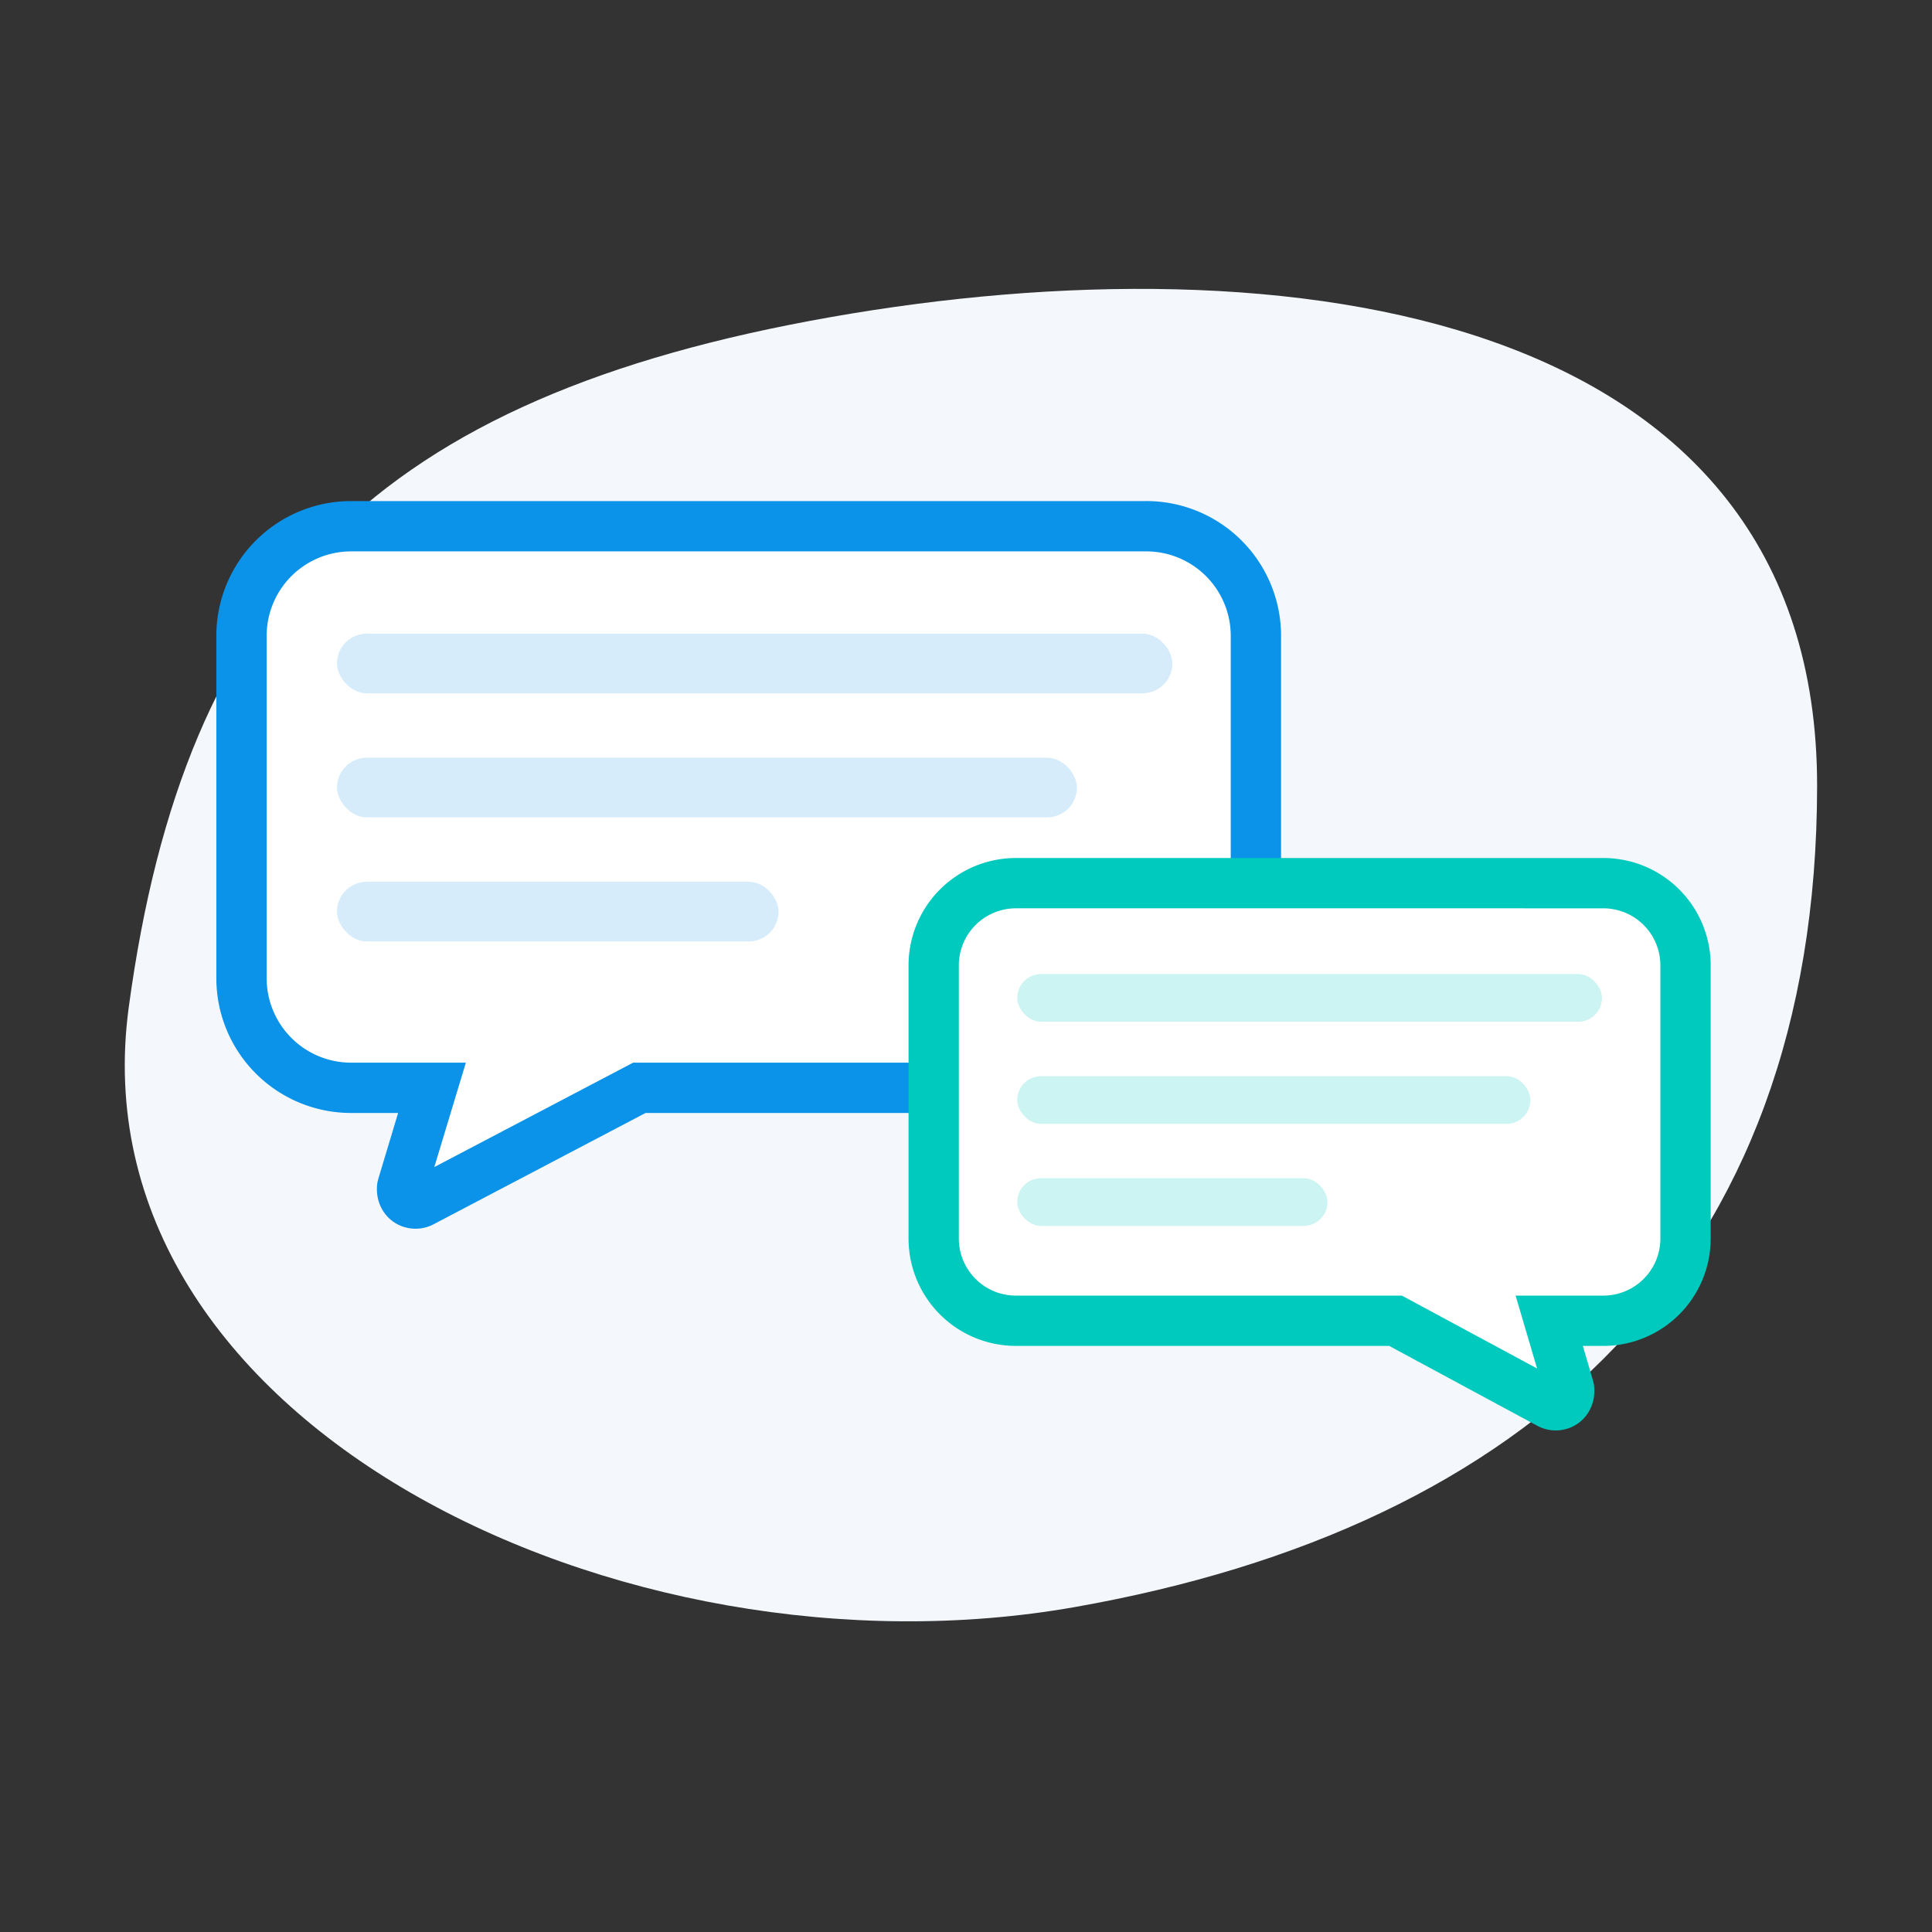
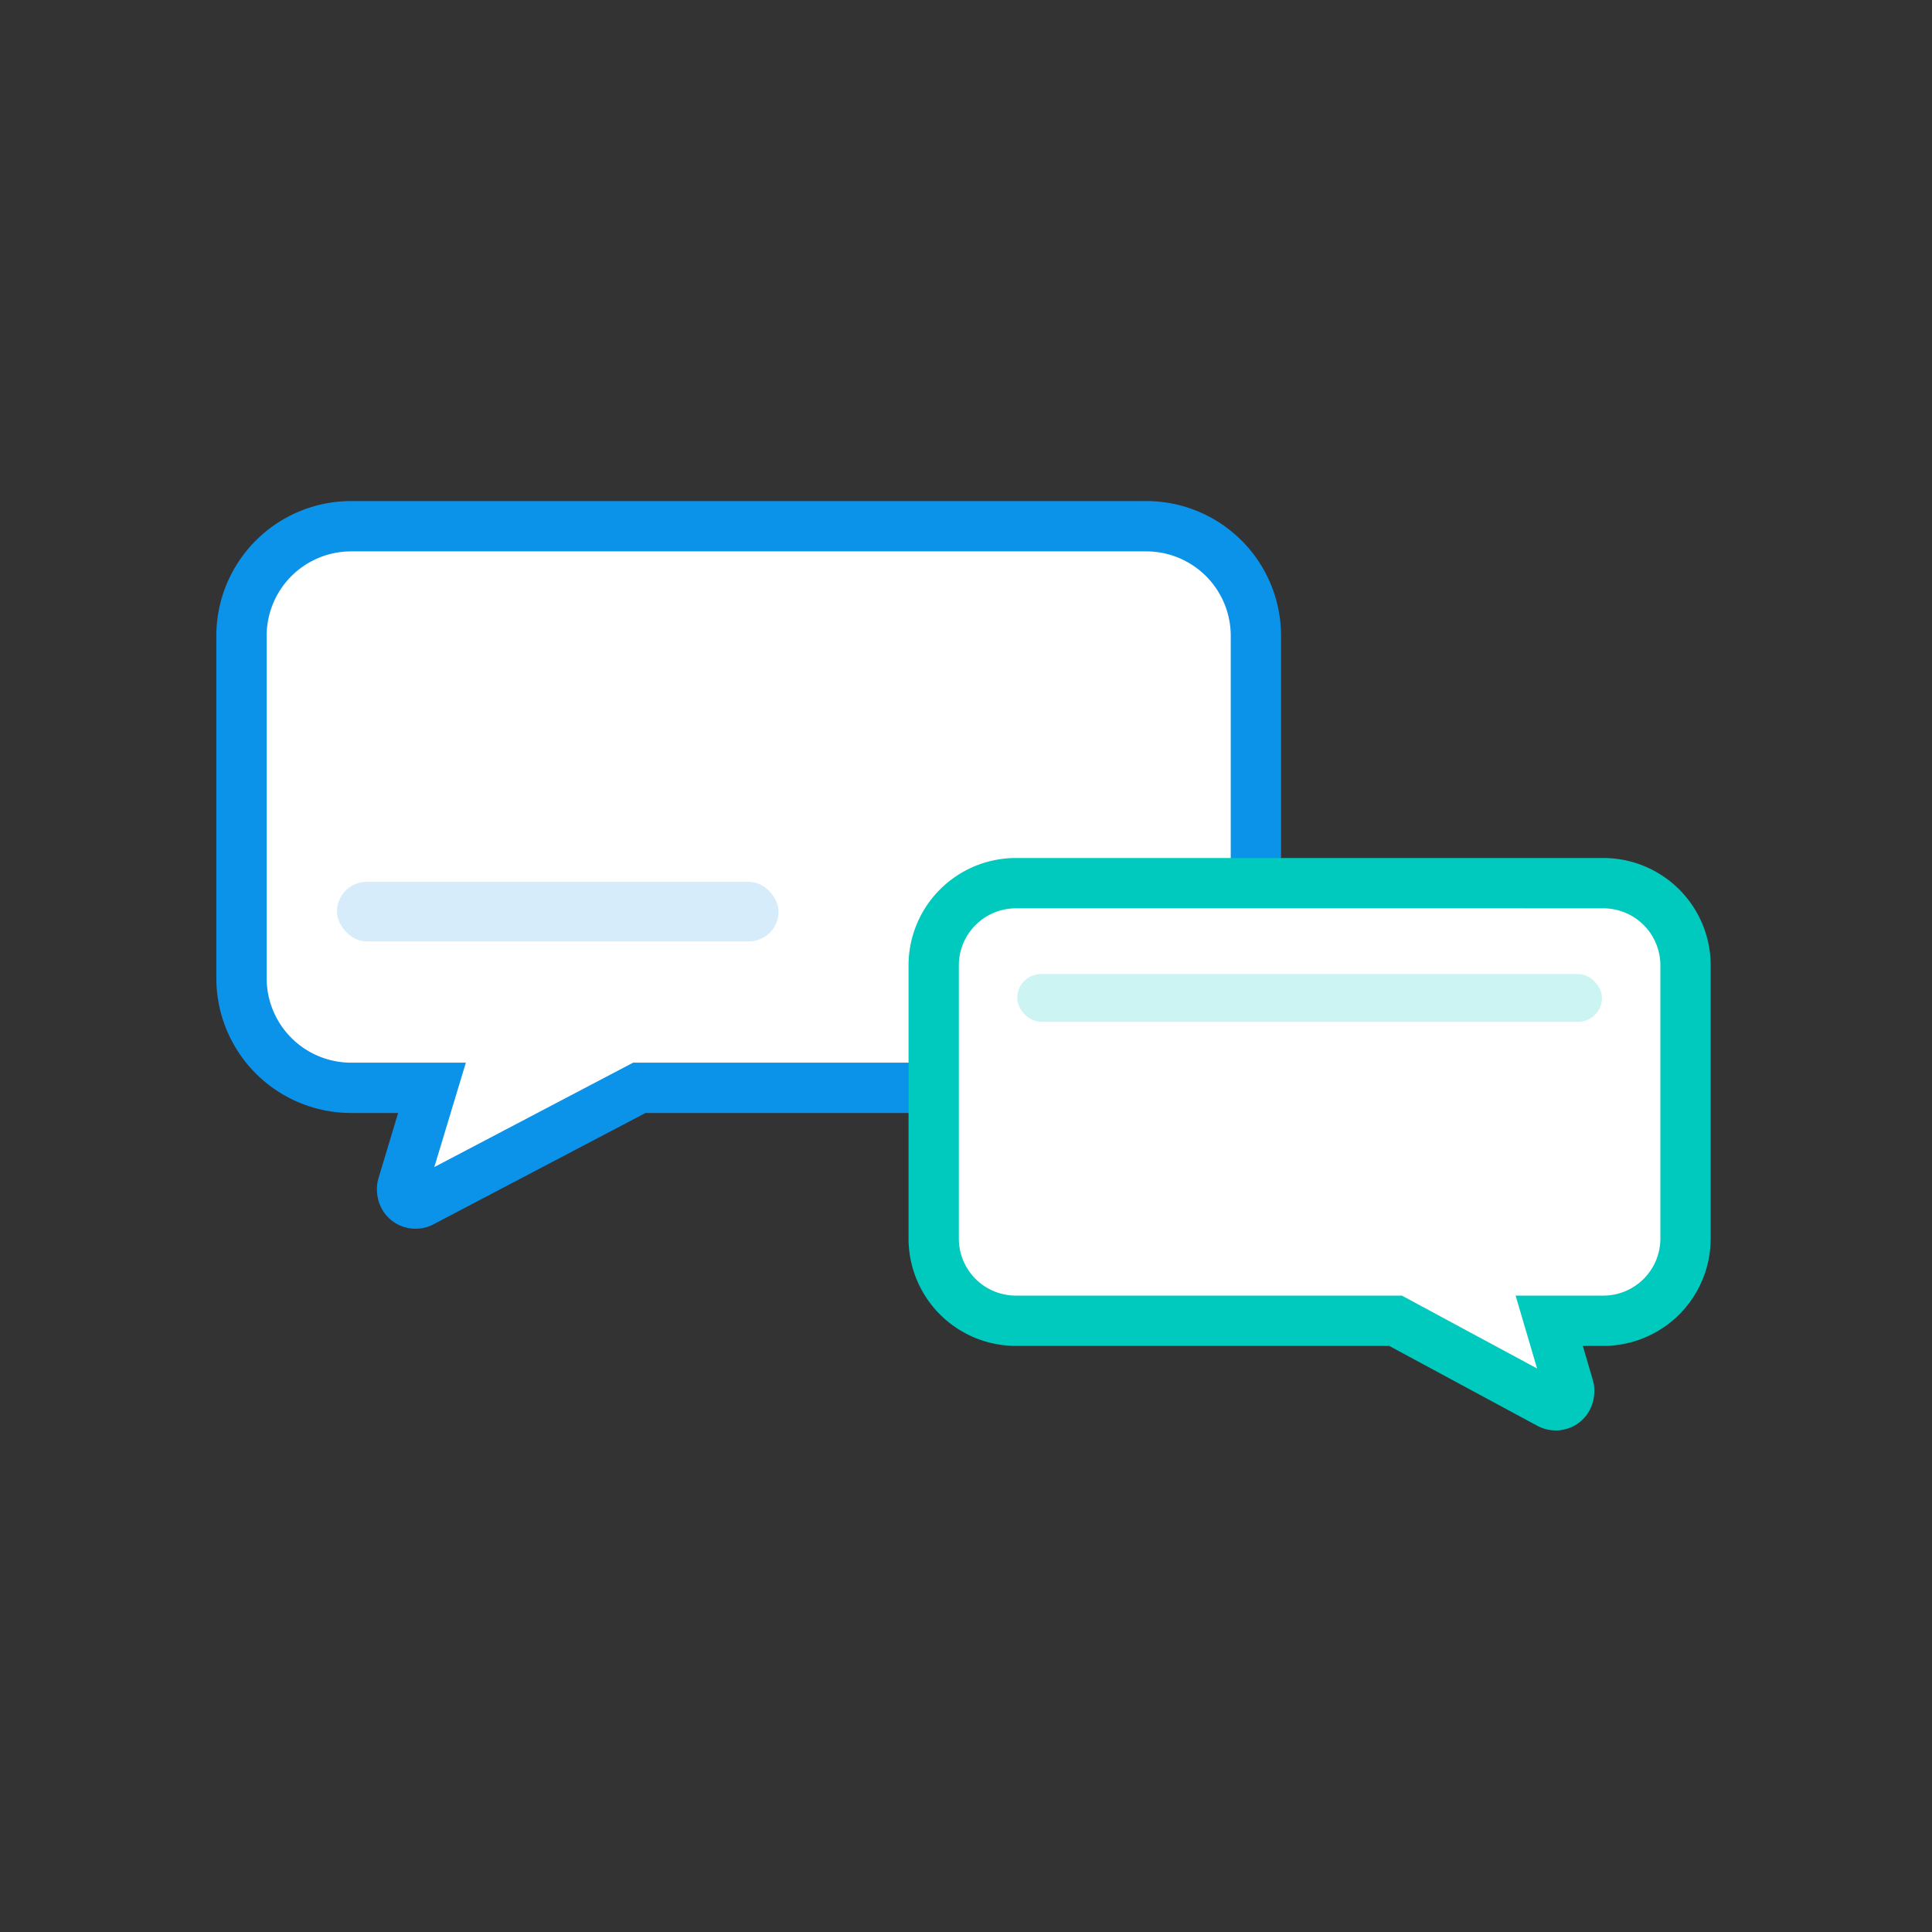
<svg xmlns="http://www.w3.org/2000/svg" xmlns:xlink="http://www.w3.org/1999/xlink" width="96" height="96">
  <rect width="100%" height="100%" fill="#333333" stroke="none" />
  <defs>
    <path id="a" d="M0 0h96v96H0z" />
  </defs>
  <g fill="none" fill-rule="evenodd">
    <mask id="b" fill="#fff">
      <use xlink:href="#a" />
    </mask>
    <g fill-rule="nonzero" mask="url(#b)">
-       <path d="M6.399 50.04C3.6 70.67 30.877 83.827 53.395 79.856c22.517-3.97 36.877-16.983 36.896-40.792.02-23.81-26.503-27.276-49.02-23.306C18.753 19.728 9.196 29.411 6.399 50.04z" fill="#F4F8FC" />
      <g transform="translate(10 24.585)">
        <path d="M7.447 29.468A5.447 5.447 0 012 24.021V7.011a5.447 5.447 0 015.447-5.448h39.511a5.447 5.447 0 015.447 5.447v17.011a5.447 5.447 0 01-5.447 5.447H21.77l-10.805 5.674a.68.68 0 01-.969-.8l1.47-4.874h-4.02z" fill="#FFF" />
        <path d="M46.958.313H7.447A6.697 6.697 0 00.75 7.01v17.011l.004.235a6.697 6.697 0 006.693 6.462h2.335L8.8 33.982l-.046.187c-.155 1.033.417 1.941 1.337 2.219l.183.045c.43.085.88.021 1.272-.185l10.531-5.53h24.881a6.697 6.697 0 006.697-6.697V7.011A6.697 6.697 0 0046.958.312zm-39.511 2.5h39.511a4.197 4.197 0 014.197 4.197v17.011a4.197 4.197 0 01-4.197 4.197H21.462l-9.881 5.187 1.567-5.187H7.447a4.197 4.197 0 01-4.197-4.197V7.011a4.197 4.197 0 014.197-4.198z" fill="#0B92E9" />
-         <rect fill="#32A4EE" opacity=".2" x="6.744" y="6.9" width="41.51" height="2.965" rx="1.482" />
-         <rect fill="#32A4EE" opacity=".2" x="6.744" y="13.065" width="36.766" height="2.965" rx="1.482" />
        <rect fill="#32A4EE" opacity=".2" x="6.744" y="19.23" width="21.941" height="2.965" rx="1.482" />
      </g>
      <path d="M79.668 65.628a4.085 4.085 0 004.085-4.085V47.969a4.085 4.085 0 00-4.085-4.085H50.479a4.085 4.085 0 00-4.085 4.085v13.574a4.085 4.085 0 004.085 4.085h18.864l7.637 4.118a.68.68 0 00.976-.791l-.976-3.327h2.688z" fill="#FFF" />
      <path d="M50.48 42.634h29.188a5.335 5.335 0 015.335 5.335v13.574l-.005.22a5.335 5.335 0 01-5.33 5.115l-1.018-.001.506 1.726.044.187c.147 1.034-.431 1.939-1.353 2.21l-.164.04a1.93 1.93 0 01-1.296-.194l-7.36-3.969H50.48a5.335 5.335 0 01-5.335-5.334V47.969a5.335 5.335 0 015.335-5.335zm29.188 2.5H50.479a2.835 2.835 0 00-2.835 2.835v13.574a2.835 2.835 0 002.835 2.835h19.18l6.717 3.621-1.066-3.621h4.358a2.835 2.835 0 002.835-2.835V47.969a2.835 2.835 0 00-2.835-2.835z" fill="#00C9BD" />
      <g transform="translate(50.545 48.4)" fill="#00C9BD" opacity=".2">
        <rect width="29.057" height="2.372" rx="1.186" />
-         <rect y="5.072" width="25.499" height="2.372" rx="1.186" />
-         <rect y="10.144" width="15.418" height="2.372" rx="1.186" />
      </g>
    </g>
  </g>
</svg>